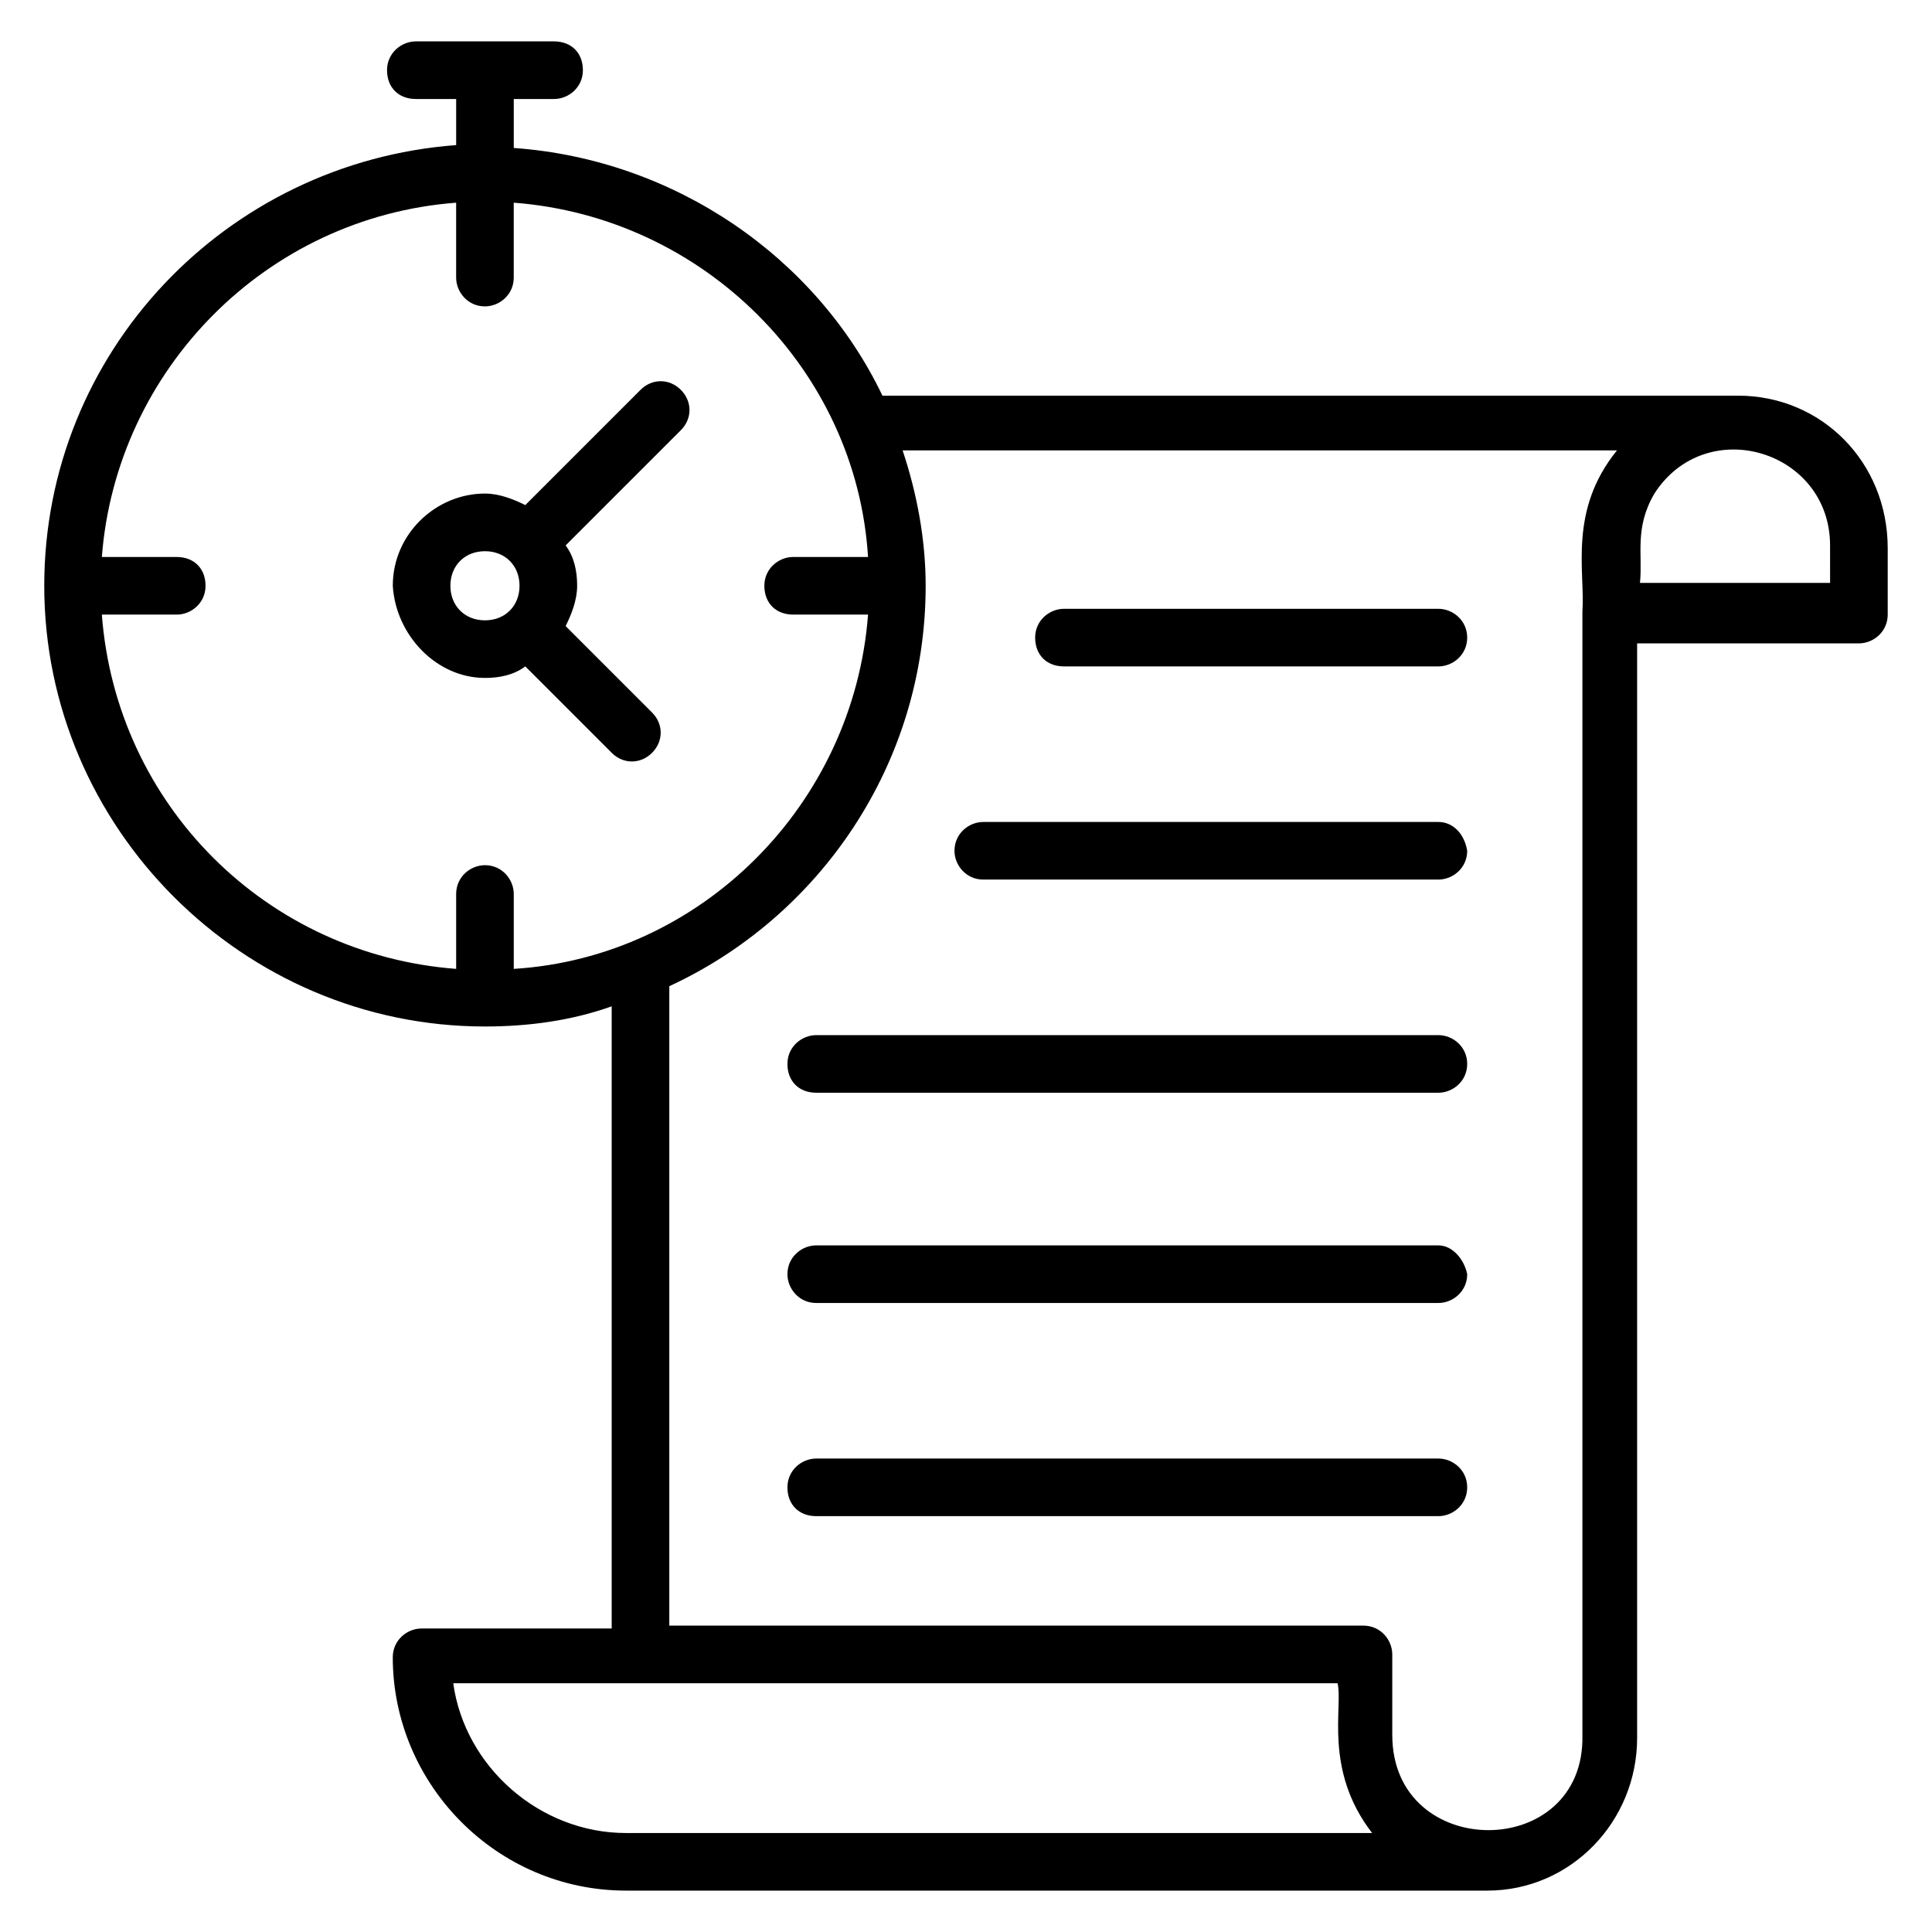
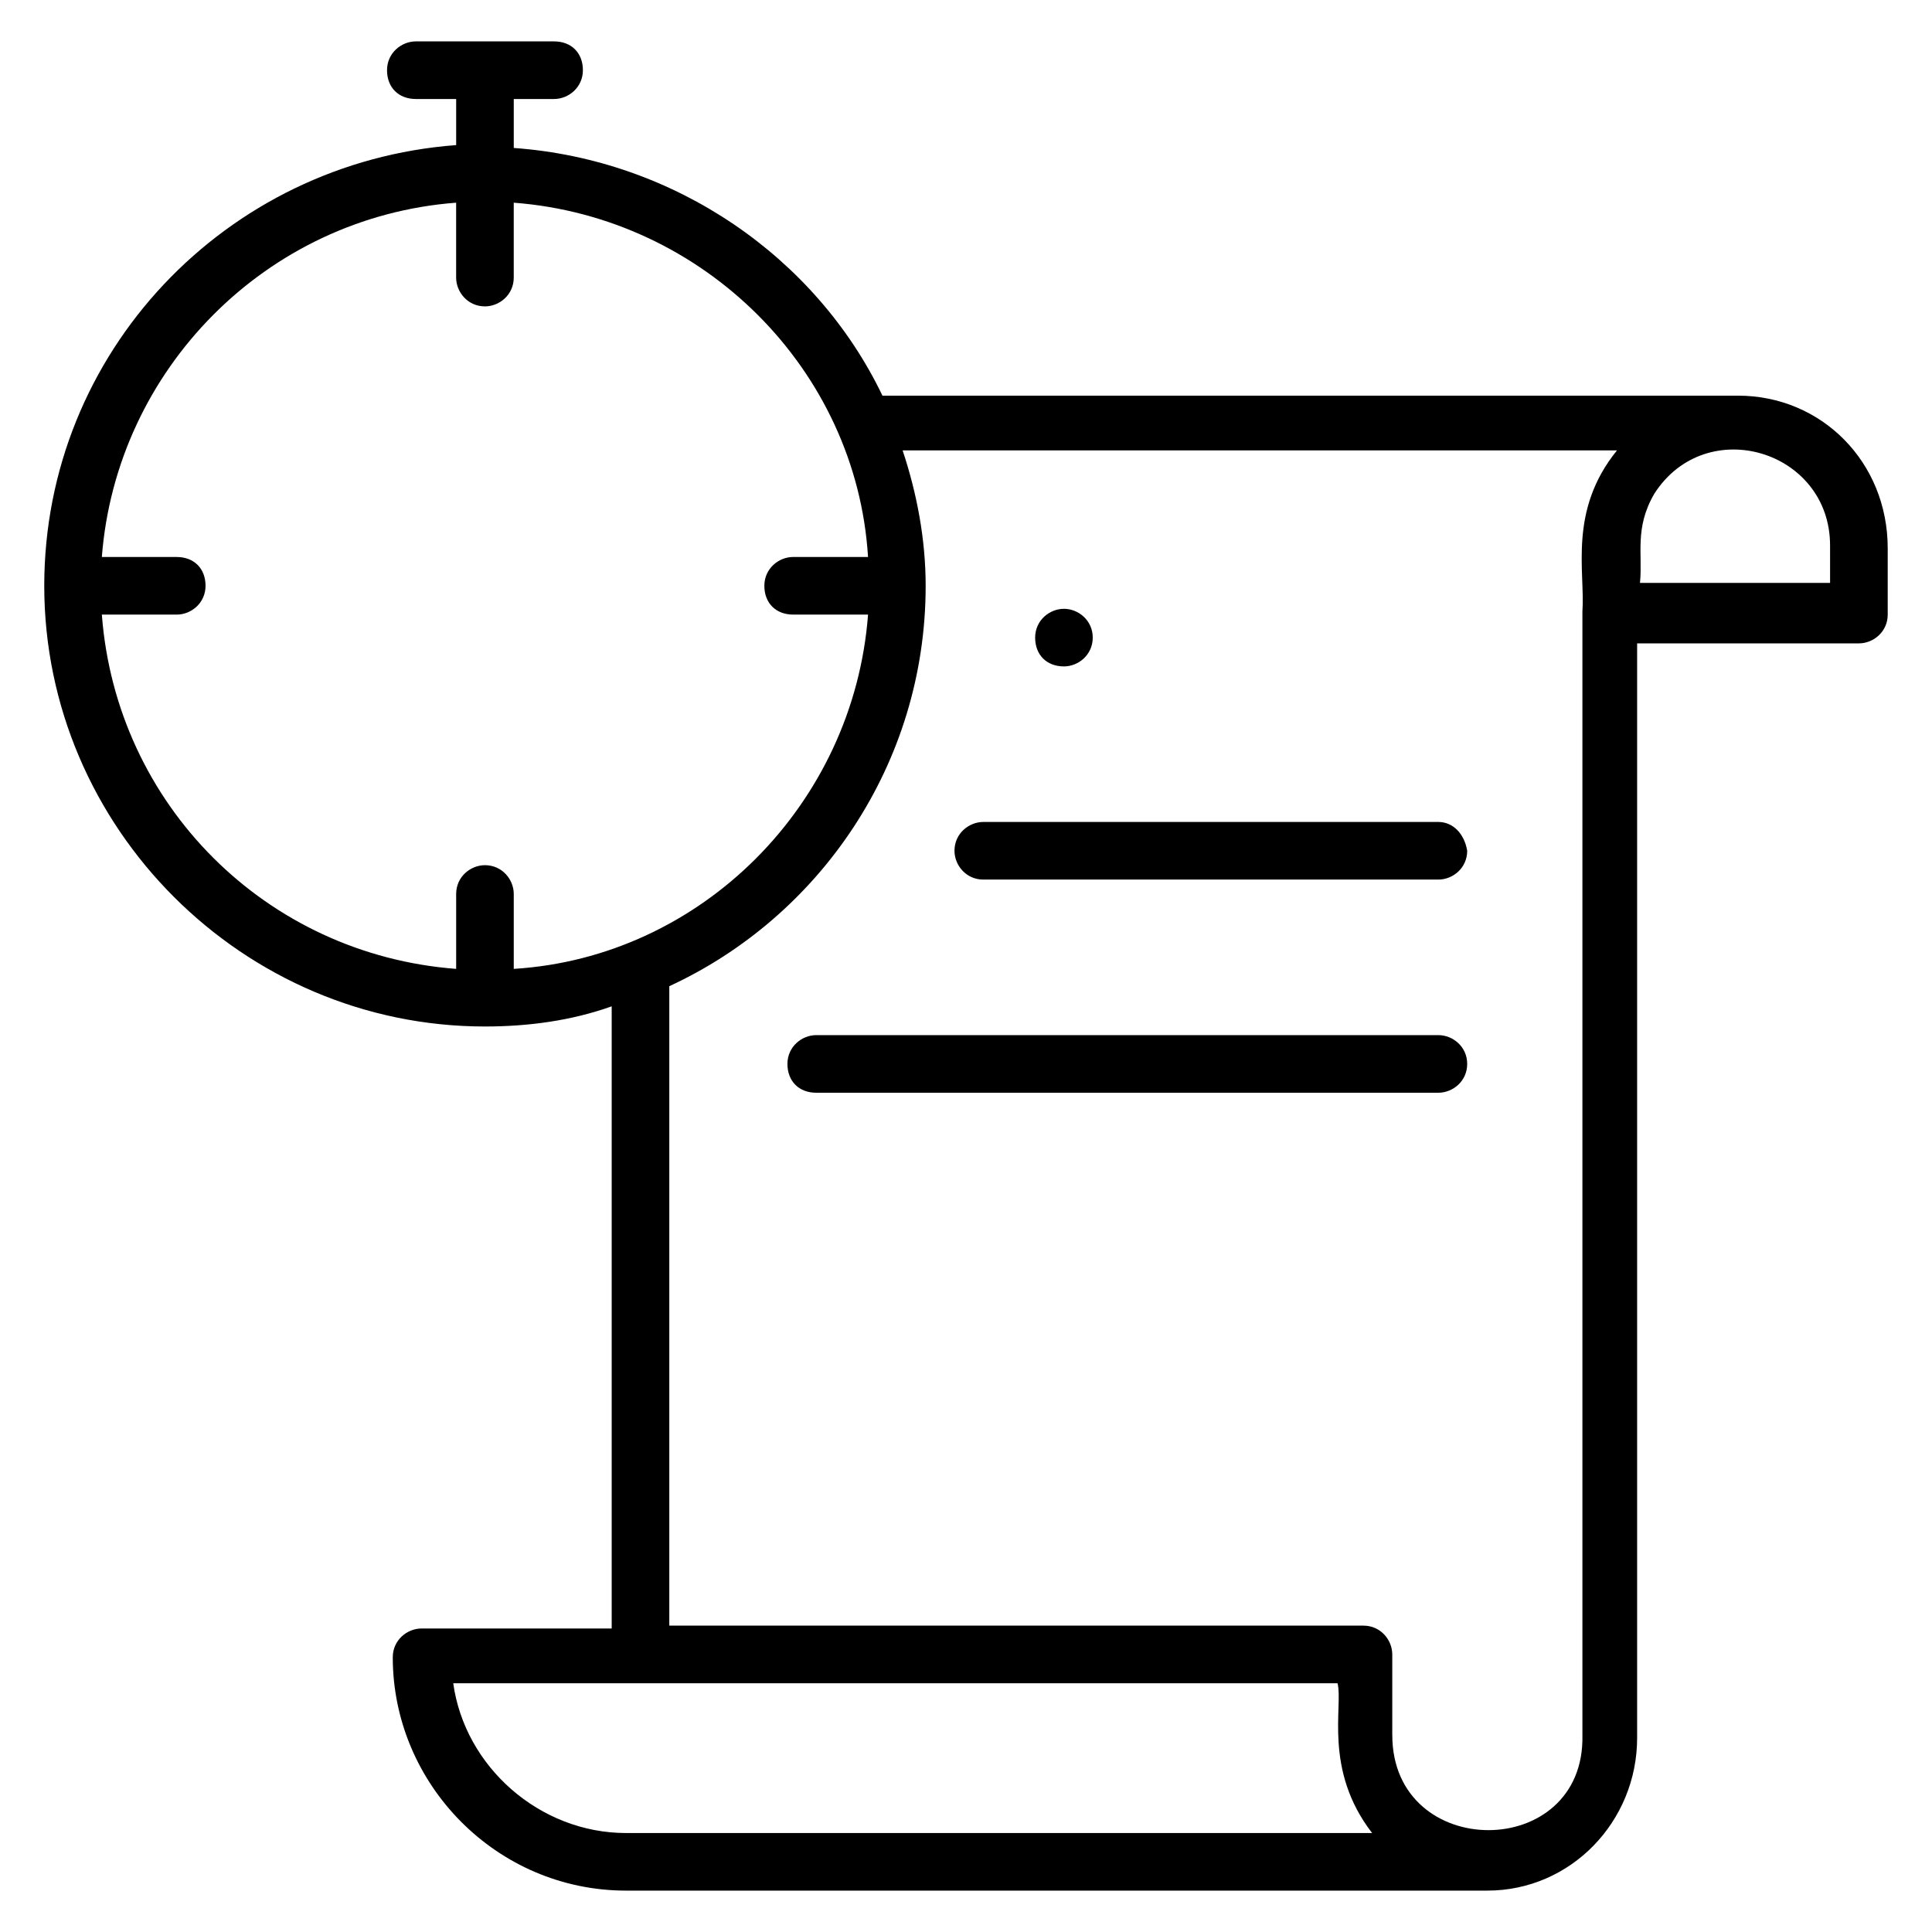
<svg xmlns="http://www.w3.org/2000/svg" fill="#000000" width="800px" height="800px" version="1.1" viewBox="144 144 512 512">
  <g>
    <path d="m604.57 248.86h-226.71c-17.559-36.641-54.961-62.594-97.707-65.648v-12.977h10.688c3.816 0 7.633-3.055 7.633-7.633 0-4.582-3.055-7.633-7.633-7.633h-36.641c-3.816 0-7.633 3.055-7.633 7.633 0 4.582 3.055 7.633 7.633 7.633h10.688v12.215c-61.07 4.578-109.16 54.961-109.16 116.79 0 64.121 52.672 116.79 116.79 116.79 11.449 0 22.902-1.527 33.586-5.344v164.88h-50.383c-3.816 0-7.633 3.055-7.633 7.633 0 33.586 27.48 61.832 61.832 61.832h228.24c22.137 0 39.695-18.32 39.695-40.457v-290.07l58.777-0.004c3.816 0 7.633-3.055 7.633-7.633v-17.559c0-22.898-17.559-40.457-39.695-40.457zm-433.58 58.016h19.848c3.816 0 7.633-3.055 7.633-7.633 0-4.582-3.055-7.633-7.633-7.633l-19.848-0.004c3.816-49.617 43.508-90.074 93.891-93.891v19.848c0 3.816 3.055 7.633 7.633 7.633 3.816 0 7.633-3.055 7.633-7.633v-19.848c50.383 3.816 90.84 44.273 93.891 93.891h-19.844c-3.816 0-7.633 3.055-7.633 7.633 0 4.582 3.055 7.633 7.633 7.633h19.848c-3.816 50.383-44.273 90.84-93.891 93.891v-19.848c0-3.816-3.055-7.633-7.633-7.633-3.816 0-7.633 3.055-7.633 7.633v19.848c-50.387-3.812-90.078-43.508-93.895-93.887zm93.125 283.2h234.35c1.527 6.106-3.816 22.902 9.16 39.695h-197.71c-22.898 0-42.746-17.555-45.801-39.695zm248.85 13.742v-21.375c0-3.816-3.055-7.633-7.633-7.633h-183.96v-169.46c39.695-18.32 67.938-58.777 67.938-106.11 0-12.215-2.289-24.426-6.106-35.879h189.31c-12.977 16.031-8.398 32.062-9.16 42.746v297.71c0.762 33.586-50.383 33.586-50.383 0zm116.79-305.34h-51.145c0.762-7.633-1.527-14.504 3.816-23.664 13.742-21.375 46.562-11.449 46.562 13.742l0.004 9.922z" />
    <path d="m525.19 361.83h-120.61c-3.816 0-7.633 3.055-7.633 7.633 0 3.816 3.055 7.633 7.633 7.633h120.61c3.816 0 7.633-3.055 7.633-7.633-0.762-4.582-3.816-7.633-7.633-7.633z" />
-     <path d="m525.19 530.53h-164.88c-3.816 0-7.633 3.055-7.633 7.633 0 4.582 3.055 7.633 7.633 7.633h164.88c3.816 0 7.633-3.055 7.633-7.633 0-4.578-3.816-7.633-7.633-7.633z" />
    <path d="m525.19 418.32h-164.88c-3.816 0-7.633 3.055-7.633 7.633 0 4.582 3.055 7.633 7.633 7.633h164.88c3.816 0 7.633-3.055 7.633-7.633 0-4.582-3.816-7.633-7.633-7.633z" />
-     <path d="m525.19 474.04h-164.88c-3.816 0-7.633 3.055-7.633 7.633 0 3.816 3.055 7.633 7.633 7.633h164.88c3.816 0 7.633-3.055 7.633-7.633-0.762-3.816-3.816-7.633-7.633-7.633z" />
-     <path d="m525.19 305.34h-99.234c-3.816 0-7.633 3.055-7.633 7.633 0 4.582 3.055 7.633 7.633 7.633h99.234c3.816 0 7.633-3.055 7.633-7.633 0-4.578-3.816-7.633-7.633-7.633z" />
-     <path d="m272.52 323.66c3.816 0 7.633-0.762 10.688-3.055l22.902 22.902c3.055 3.055 7.633 3.055 10.688 0 3.055-3.055 3.055-7.633 0-10.688l-22.902-22.902c1.527-3.055 3.055-6.871 3.055-10.688s-0.762-7.633-3.055-10.688l30.535-30.535c3.055-3.055 3.055-7.633 0-10.688-3.055-3.055-7.633-3.055-10.688 0l-30.535 30.535c-3.055-1.527-6.871-3.055-10.688-3.055-12.977 0-24.426 10.688-24.426 24.426 0.762 12.984 11.449 24.434 24.426 24.434zm0-33.586c5.344 0 9.16 3.816 9.16 9.16s-3.816 9.16-9.16 9.16-9.16-3.816-9.16-9.16 3.816-9.16 9.16-9.16z" />
+     <path d="m525.19 305.34h-99.234c-3.816 0-7.633 3.055-7.633 7.633 0 4.582 3.055 7.633 7.633 7.633c3.816 0 7.633-3.055 7.633-7.633 0-4.578-3.816-7.633-7.633-7.633z" />
  </g>
</svg>